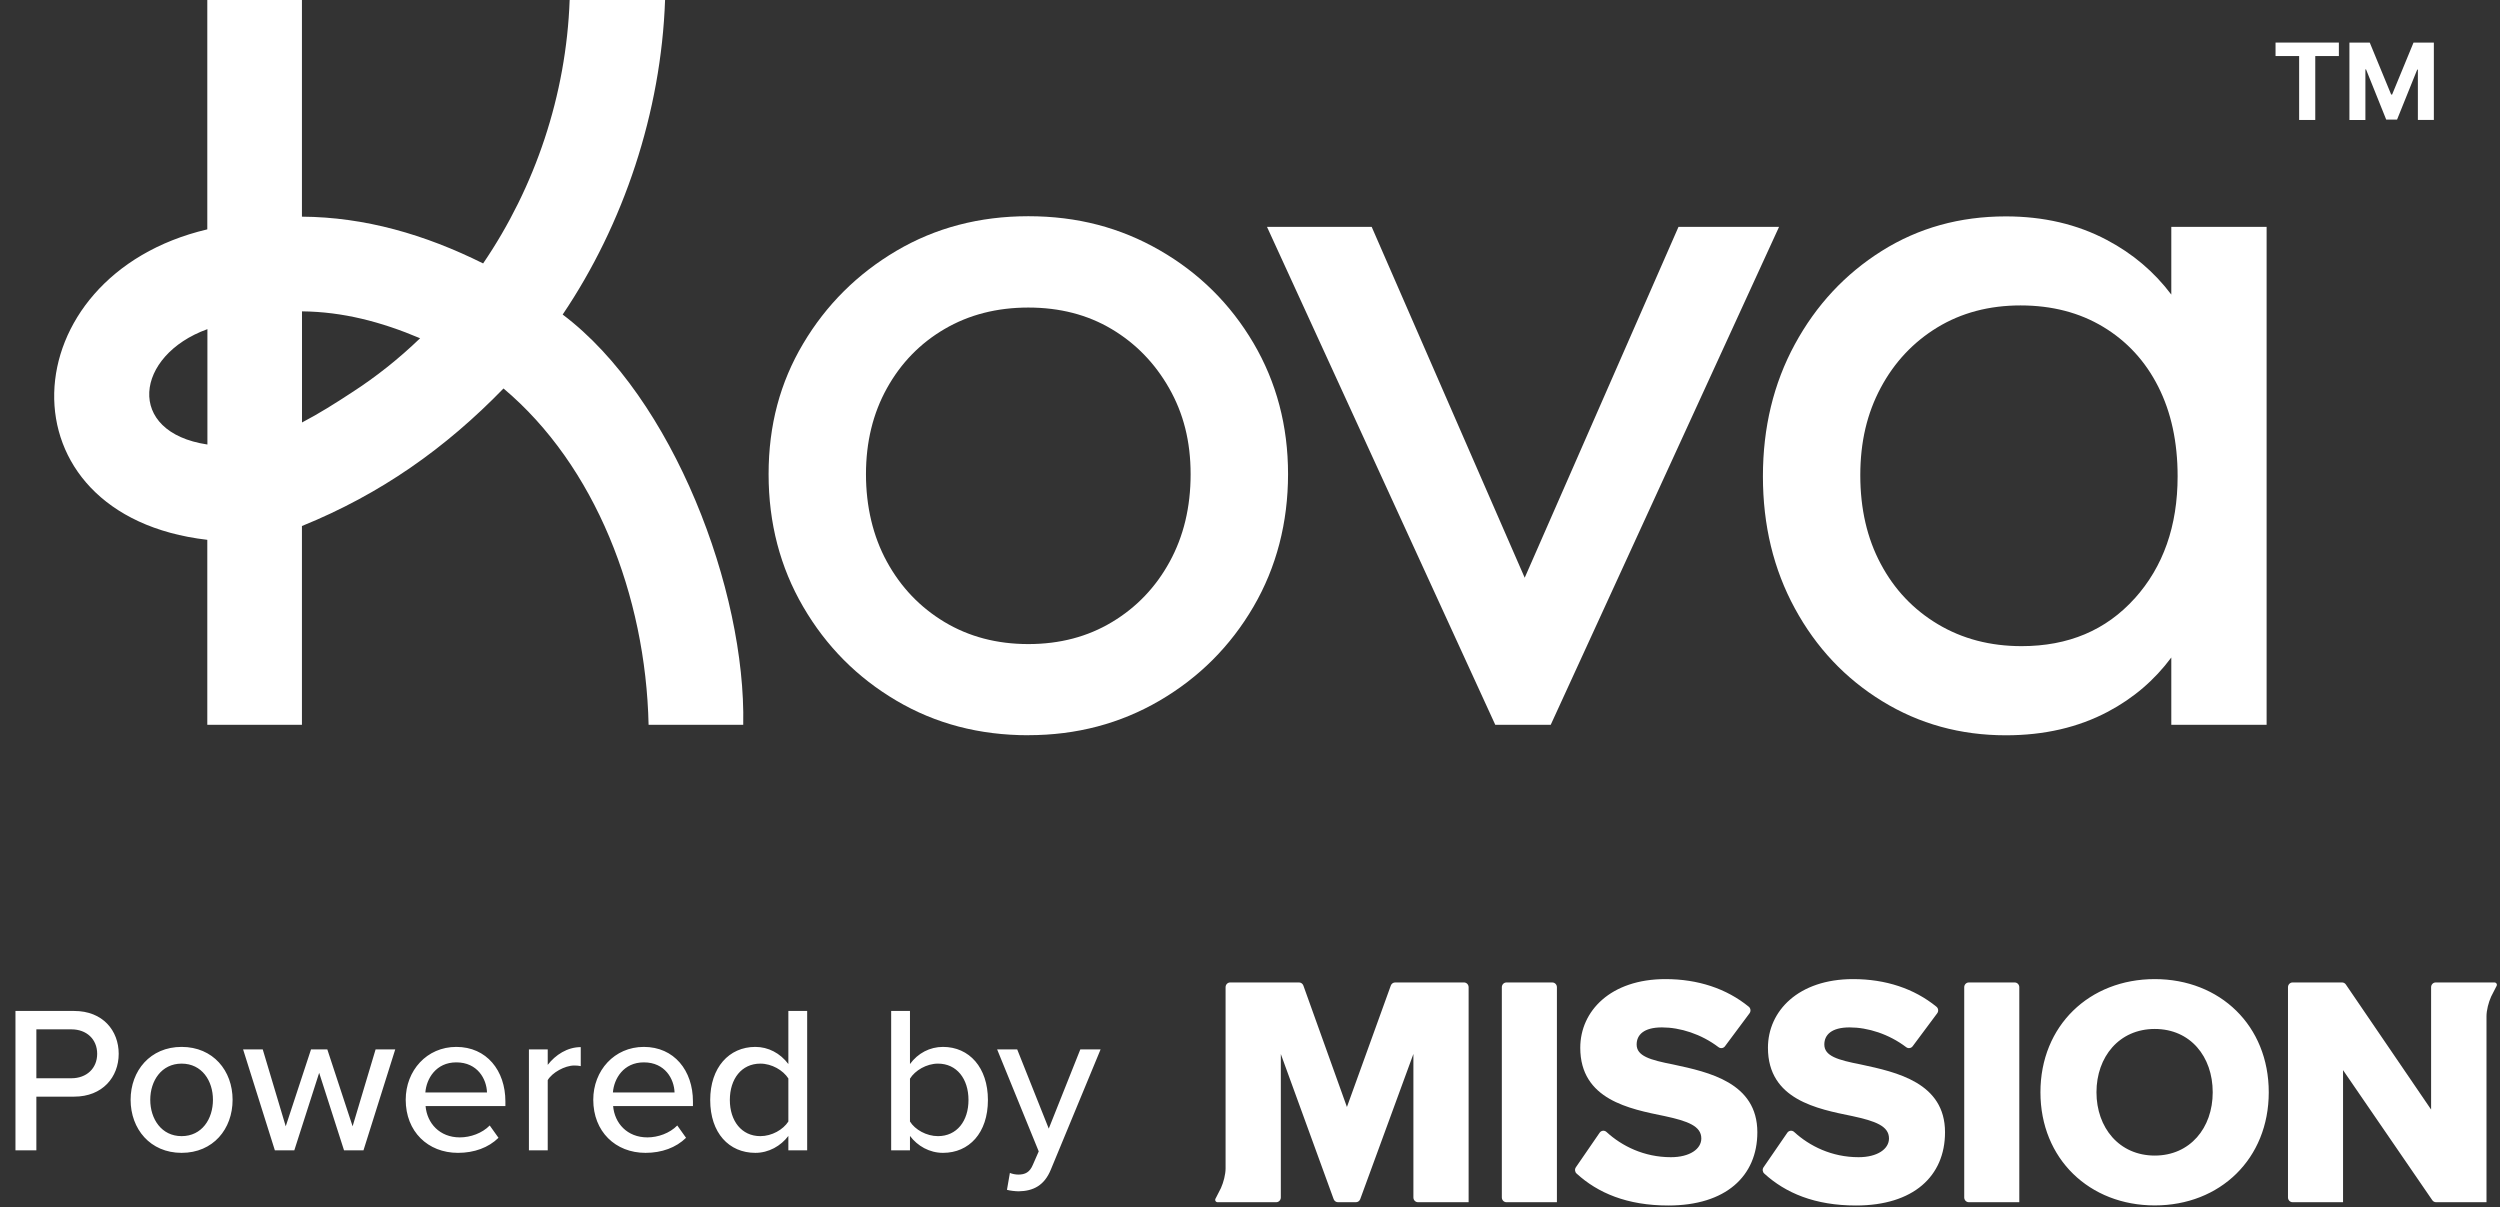
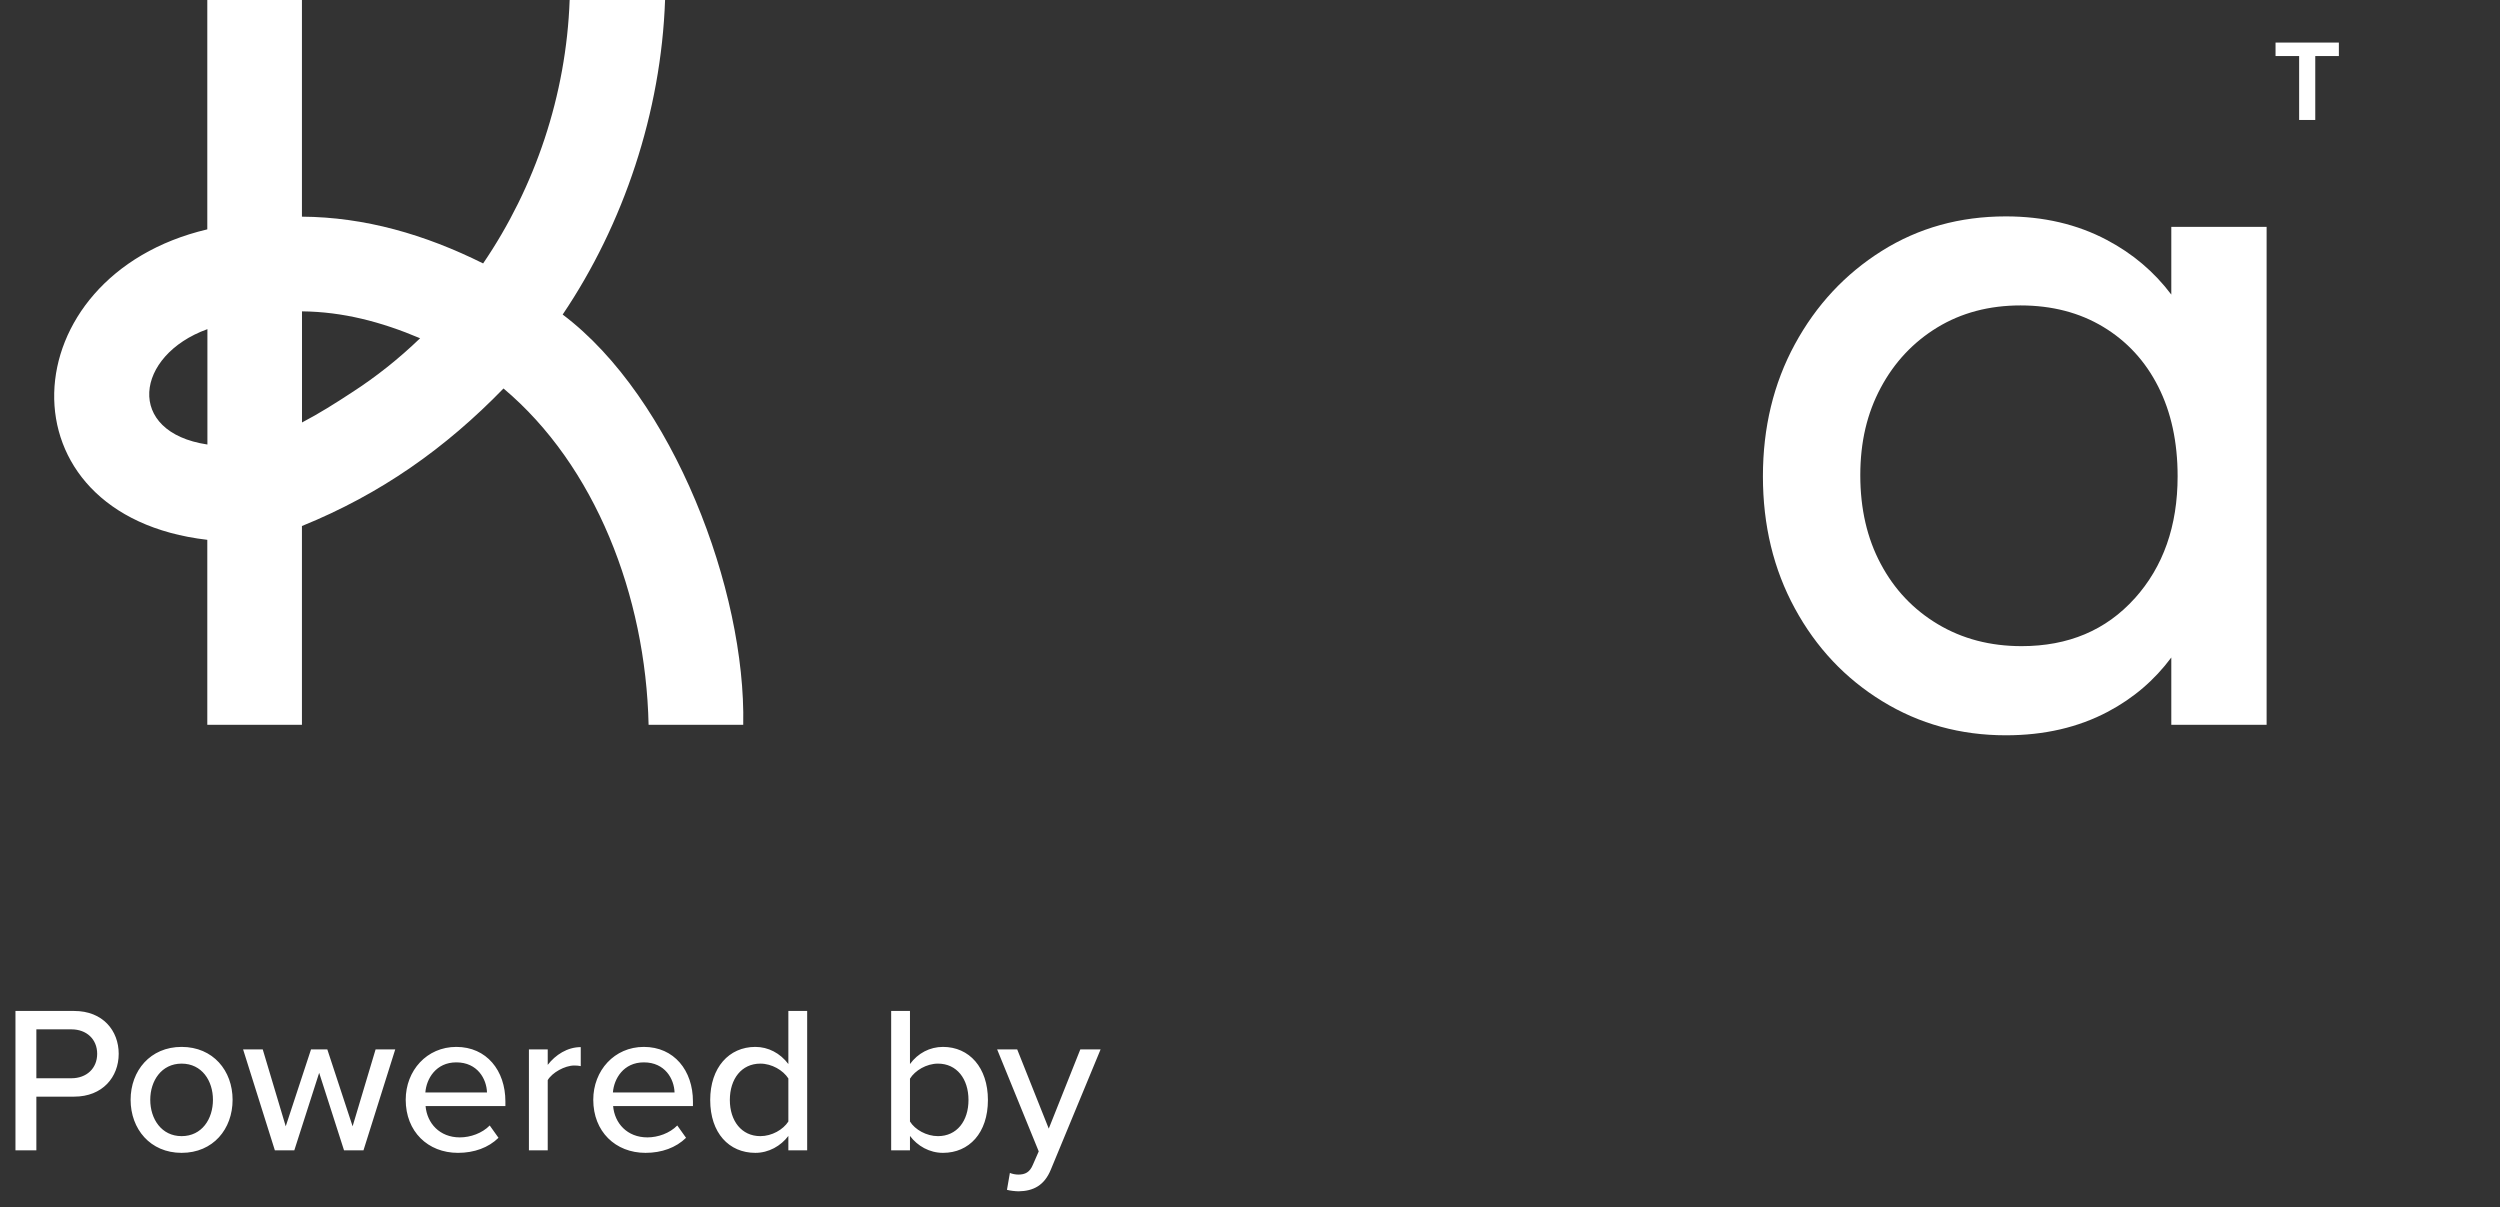
<svg xmlns="http://www.w3.org/2000/svg" width="646" height="312" viewBox="0 0 646 312" fill="none">
  <rect x="0" y="0" width="646" height="312" fill="#333333" stroke="none" />
  <path d="M9.396 297.25H3.996V261.232H19.17C26.568 261.232 30.672 266.308 30.672 272.302C30.672 278.296 26.514 283.372 19.17 283.372H9.396V297.25ZM25.11 272.302C25.11 268.522 22.356 265.984 18.468 265.984H9.396V278.62H18.468C22.356 278.62 25.11 276.082 25.11 272.302ZM46.926 297.898C38.826 297.898 33.75 291.742 33.75 284.182C33.75 276.676 38.826 270.52 46.926 270.52C55.08 270.52 60.102 276.676 60.102 284.182C60.102 291.742 55.08 297.898 46.926 297.898ZM46.926 293.578C52.164 293.578 55.026 289.15 55.026 284.182C55.026 279.268 52.164 274.84 46.926 274.84C41.742 274.84 38.826 279.268 38.826 284.182C38.826 289.15 41.742 293.578 46.926 293.578ZM93.921 297.25H88.899L82.473 277.216L76.047 297.25H71.025L62.817 271.168H67.893L73.833 291.04L80.367 271.168H84.579L91.113 291.04L97.053 271.168H102.129L93.921 297.25ZM104.836 284.182C104.836 276.622 110.29 270.52 117.904 270.52C125.734 270.52 130.594 276.622 130.594 284.614V285.802H109.966C110.344 290.23 113.584 293.902 118.822 293.902C121.576 293.902 124.6 292.822 126.544 290.824L128.812 294.01C126.22 296.548 122.548 297.898 118.336 297.898C110.56 297.898 104.836 292.39 104.836 284.182ZM117.904 274.516C112.666 274.516 110.182 278.728 109.912 282.292H125.842C125.734 278.836 123.412 274.516 117.904 274.516ZM141.533 297.25H136.673V271.168H141.533V275.164C143.531 272.572 146.609 270.574 150.065 270.574V275.488C149.579 275.38 149.039 275.326 148.391 275.326C145.961 275.326 142.667 277.162 141.533 279.106V297.25ZM153.299 284.182C153.299 276.622 158.753 270.52 166.367 270.52C174.197 270.52 179.057 276.622 179.057 284.614V285.802H158.429C158.807 290.23 162.047 293.902 167.285 293.902C170.039 293.902 173.063 292.822 175.007 290.824L177.275 294.01C174.683 296.548 171.011 297.898 166.799 297.898C159.023 297.898 153.299 292.39 153.299 284.182ZM166.367 274.516C161.129 274.516 158.645 278.728 158.375 282.292H174.305C174.197 278.836 171.875 274.516 166.367 274.516ZM208.572 297.25H203.712V293.524C201.768 296.116 198.636 297.898 195.18 297.898C188.376 297.898 183.516 292.768 183.516 284.236C183.516 275.866 188.376 270.52 195.18 270.52C198.528 270.52 201.606 272.14 203.712 274.948V261.232H208.572V297.25ZM203.712 289.798V278.674C202.362 276.568 199.446 274.84 196.476 274.84C191.616 274.84 188.592 278.782 188.592 284.236C188.592 289.636 191.616 293.578 196.476 293.578C199.446 293.578 202.362 291.904 203.712 289.798ZM235.137 297.25H230.277V261.232H235.137V274.948C237.189 272.14 240.267 270.52 243.669 270.52C250.473 270.52 255.279 275.866 255.279 284.236C255.279 292.768 250.419 297.898 243.669 297.898C240.159 297.898 237.081 296.116 235.137 293.524V297.25ZM235.137 278.728V289.798C236.433 291.904 239.403 293.578 242.373 293.578C247.233 293.578 250.257 289.69 250.257 284.236C250.257 278.782 247.233 274.84 242.373 274.84C239.403 274.84 236.433 276.622 235.137 278.728ZM260.199 307.456L260.955 303.082C261.549 303.352 262.467 303.514 263.115 303.514C264.897 303.514 266.085 302.92 266.895 300.976L268.407 297.52L257.661 271.168H262.845L270.999 291.634L279.153 271.168H284.391L271.539 302.218C269.865 306.322 267.003 307.78 263.223 307.834C262.413 307.834 260.955 307.672 260.199 307.456Z" fill="white" />
  <g clip-path="url(#clip0_2_400)">
-     <path d="M432.425 275.075C426.302 273.887 422.909 272.867 422.909 269.896C422.909 267.434 424.729 265.481 429.445 265.481C434.161 265.481 439.575 267.185 444.067 270.592C444.59 270.991 445.335 270.89 445.73 270.359L452.079 261.833C452.474 261.305 452.386 260.547 451.876 260.132C446.125 255.45 438.762 253 430.352 253C416.202 253 408.341 261.236 408.341 270.746C408.341 284.16 421.084 286.538 430.186 288.405C436.061 289.679 439.62 290.951 439.62 294.179C439.62 296.895 436.64 299.019 431.759 299.019C424.821 299.019 419.077 296.137 415.109 292.494C414.578 292.007 413.751 292.103 413.34 292.701L407.206 301.623C406.858 302.129 406.932 302.827 407.383 303.24C412.87 308.256 420.439 311.502 431.095 311.502C445.906 311.502 454.098 303.946 454.098 292.569C454.098 279.747 441.522 277.031 432.42 275.077L432.425 275.075ZM480.92 275.075C474.798 273.887 471.405 272.867 471.405 269.896C471.405 267.434 473.225 265.481 477.941 265.481C482.657 265.481 488.071 267.185 492.562 270.592C493.086 270.991 493.831 270.89 494.226 270.359L500.575 261.833C500.97 261.305 500.881 260.547 500.372 260.132C494.621 255.45 487.258 253 478.848 253C464.698 253 456.837 261.236 456.837 270.746C456.837 284.16 469.58 286.538 478.682 288.405C484.556 289.679 488.115 290.951 488.115 294.179C488.115 296.895 485.136 299.019 480.254 299.019C473.316 299.019 467.572 296.137 463.605 292.494C463.074 292.007 462.247 292.103 461.836 292.701L455.702 301.623C455.353 302.129 455.428 302.827 455.879 303.24C461.366 308.256 468.935 311.502 479.591 311.502C494.401 311.502 502.594 303.946 502.594 292.569C502.594 279.747 490.017 277.031 480.916 275.077L480.92 275.075ZM388.074 255.09V309.427C388.074 310.103 388.607 310.651 389.266 310.651H402.306V255.093C402.306 254.416 401.773 253.869 401.114 253.869H389.266C388.607 253.869 388.074 254.416 388.074 255.093V255.09ZM507.555 255.09V309.427C507.555 310.103 508.088 310.651 508.747 310.651H521.786V255.093C521.786 254.416 521.254 253.869 520.595 253.869H508.747C508.088 253.869 507.555 254.416 507.555 255.093V255.09ZM556.789 253C539.908 253 527.25 265.035 527.25 282.24C527.25 299.446 539.911 311.481 556.789 311.481C573.668 311.481 586.247 299.444 586.247 282.24C586.247 265.037 573.67 253 556.789 253ZM556.789 298.599C547.603 298.599 541.729 291.395 541.729 282.24C541.729 273.086 547.603 265.882 556.789 265.882C565.975 265.882 571.766 273.002 571.766 282.24C571.766 291.479 565.891 298.599 556.789 298.599ZM379.491 255.09V310.648H366.405C365.751 310.648 365.223 310.106 365.223 309.434V272.342L351.482 309.859C351.307 310.336 350.863 310.651 350.365 310.651H345.731C345.234 310.651 344.79 310.334 344.614 309.856L330.965 272.358V309.427C330.965 310.103 330.432 310.651 329.773 310.651H314.575C314.423 310.651 314.264 310.559 314.161 310.449C314.058 310.339 314 310.19 314 310.036C314 309.844 314.103 309.693 314.194 309.535C314.346 309.268 315.36 307.281 315.493 306.989C316.171 305.477 316.69 303.447 316.69 301.913V255.09C316.687 254.413 317.22 253.866 317.879 253.866H335.672C336.172 253.866 336.618 254.185 336.791 254.668L348.047 286.046L359.385 254.665C359.558 254.185 360.005 253.866 360.502 253.866H378.297C378.956 253.866 379.489 254.413 379.489 255.09H379.491ZM645.2 254.481C645.2 254.673 645.097 254.824 645.006 254.982C644.854 255.249 643.84 257.235 643.707 257.528C643.029 259.04 642.51 261.07 642.51 262.604V266.719V310.651H629.478C629.09 310.651 628.726 310.456 628.504 310.132L605.442 276.52V310.651H592.407C591.753 310.651 591.22 310.108 591.215 309.436V255.09C591.215 254.413 591.748 253.866 592.407 253.866H605.187C605.577 253.866 605.942 254.061 606.164 254.389L628.197 286.706V255.09C628.197 254.413 628.73 253.866 629.389 253.866H644.625C644.777 253.866 644.936 253.957 645.039 254.068C645.142 254.178 645.2 254.325 645.2 254.478V254.481Z" fill="white" />
-   </g>
-   <path d="M265.719 189.986C253.087 189.986 241.726 187.008 231.621 181.04C221.515 175.086 213.489 167.007 207.541 156.789C201.594 146.586 198.605 135.169 198.605 122.524C198.605 109.878 201.579 98.823 207.541 88.793C213.489 78.778 221.515 70.786 231.621 64.817C241.726 58.863 253.087 55.871 265.719 55.871C278.35 55.871 289.48 58.805 299.672 64.673C309.864 70.54 317.934 78.532 323.896 88.648C329.843 98.765 332.832 110.052 332.832 122.509C332.832 134.967 329.858 146.572 323.896 156.775C317.948 166.978 309.864 175.057 299.672 181.025C289.48 186.98 278.162 189.971 265.719 189.971M265.719 166.429C273.832 166.429 281.05 164.536 287.358 160.735C293.667 156.948 298.633 151.76 302.242 145.156C305.851 138.565 307.655 131.036 307.655 122.538C307.655 114.041 305.807 106.829 302.112 100.326C298.416 93.822 293.45 88.721 287.228 85.021C281.006 81.321 273.832 79.471 265.719 79.471C257.605 79.471 250.387 81.321 244.065 85.021C237.742 88.721 232.79 93.822 229.181 100.326C225.572 106.829 223.767 114.228 223.767 122.538C223.767 130.848 225.572 138.565 229.181 145.156C232.79 151.746 237.742 156.934 244.065 160.735C250.373 164.521 257.591 166.429 265.719 166.429Z" fill="white" />
-   <path d="M433.725 58.617L393.983 149.289L354.442 58.617H327.389L386.375 187.283H400.71L459.71 58.617H433.725Z" fill="white" />
+     </g>
  <path d="M561.065 58.617V76.118C556.648 70.251 551.104 65.54 544.42 62.013C536.755 57.952 528.05 55.915 518.305 55.915C506.396 55.915 495.713 58.892 486.243 64.846C476.773 70.8 469.281 78.85 463.795 88.952C458.295 99.068 455.538 110.442 455.538 123.087C455.538 135.733 458.281 147.107 463.795 157.223C469.295 167.339 476.816 175.331 486.387 181.199C495.944 187.066 506.583 190 518.32 190C528.237 190 537.029 187.962 544.694 183.901C551.292 180.404 556.734 175.736 561.065 169.897V187.283H585.693V58.617H561.065ZM551.595 154.636C544.189 162.859 534.459 166.964 522.376 166.964C514.263 166.964 507.045 165.07 500.722 161.284C494.399 157.498 489.491 152.309 485.983 145.705C482.461 139.115 480.7 131.484 480.7 122.813C480.7 114.142 482.461 106.786 485.983 100.195C489.506 93.605 494.371 88.417 500.592 84.616C506.814 80.83 513.989 78.922 522.102 78.922C530.215 78.922 537.347 80.772 543.482 84.472C549.617 88.171 554.352 93.316 557.687 99.906C561.022 106.497 562.696 114.214 562.696 123.073C562.696 135.906 559.001 146.413 551.609 154.636" fill="white" />
  <path d="M167.611 187.283H192.051C192.773 152.613 173.963 102.782 145.394 81.278C161.187 57.866 170.83 29.005 171.855 0H147.199C146.318 24.583 138.277 48.342 124.837 68.069C109.838 60.597 94.262 56.088 78.021 55.987V0H53.566V59.267C2.506 71.291 -0.857 133.189 53.566 139.49V187.283H78.021V135.921C98.405 127.654 115.151 115.789 130.106 100.383C153.767 120.269 166.86 153.87 167.597 187.283M53.595 114.864C32.288 111.67 34.843 91.828 53.595 85.05V114.864ZM90.855 101.453C86.856 104.083 82.511 106.829 78.036 109.17V80.454C88.588 80.555 98.535 83.157 108.553 87.406C103.111 92.651 97.207 97.363 90.855 101.453Z" fill="white" />
-   <path d="M607.09 11H612.341L617.878 24.435H618.12L623.657 11H628.908V30.993H624.779V17.98H624.61L619.403 30.898H616.594L611.387 17.936H611.219V31H607.09V11Z" fill="white" />
-   <path d="M588 14.484V11H604.364V14.484H598.265V31H594.098V14.484H588Z" fill="white" />
+   <path d="M588 14.484V11H604.364V14.484H598.265V31H594.098V14.484Z" fill="white" />
  <defs>
    <clipPath id="clip0_2_400">
      <rect width="331.2" height="58.5" fill="white" transform="translate(314 253)" />
    </clipPath>
  </defs>
</svg>